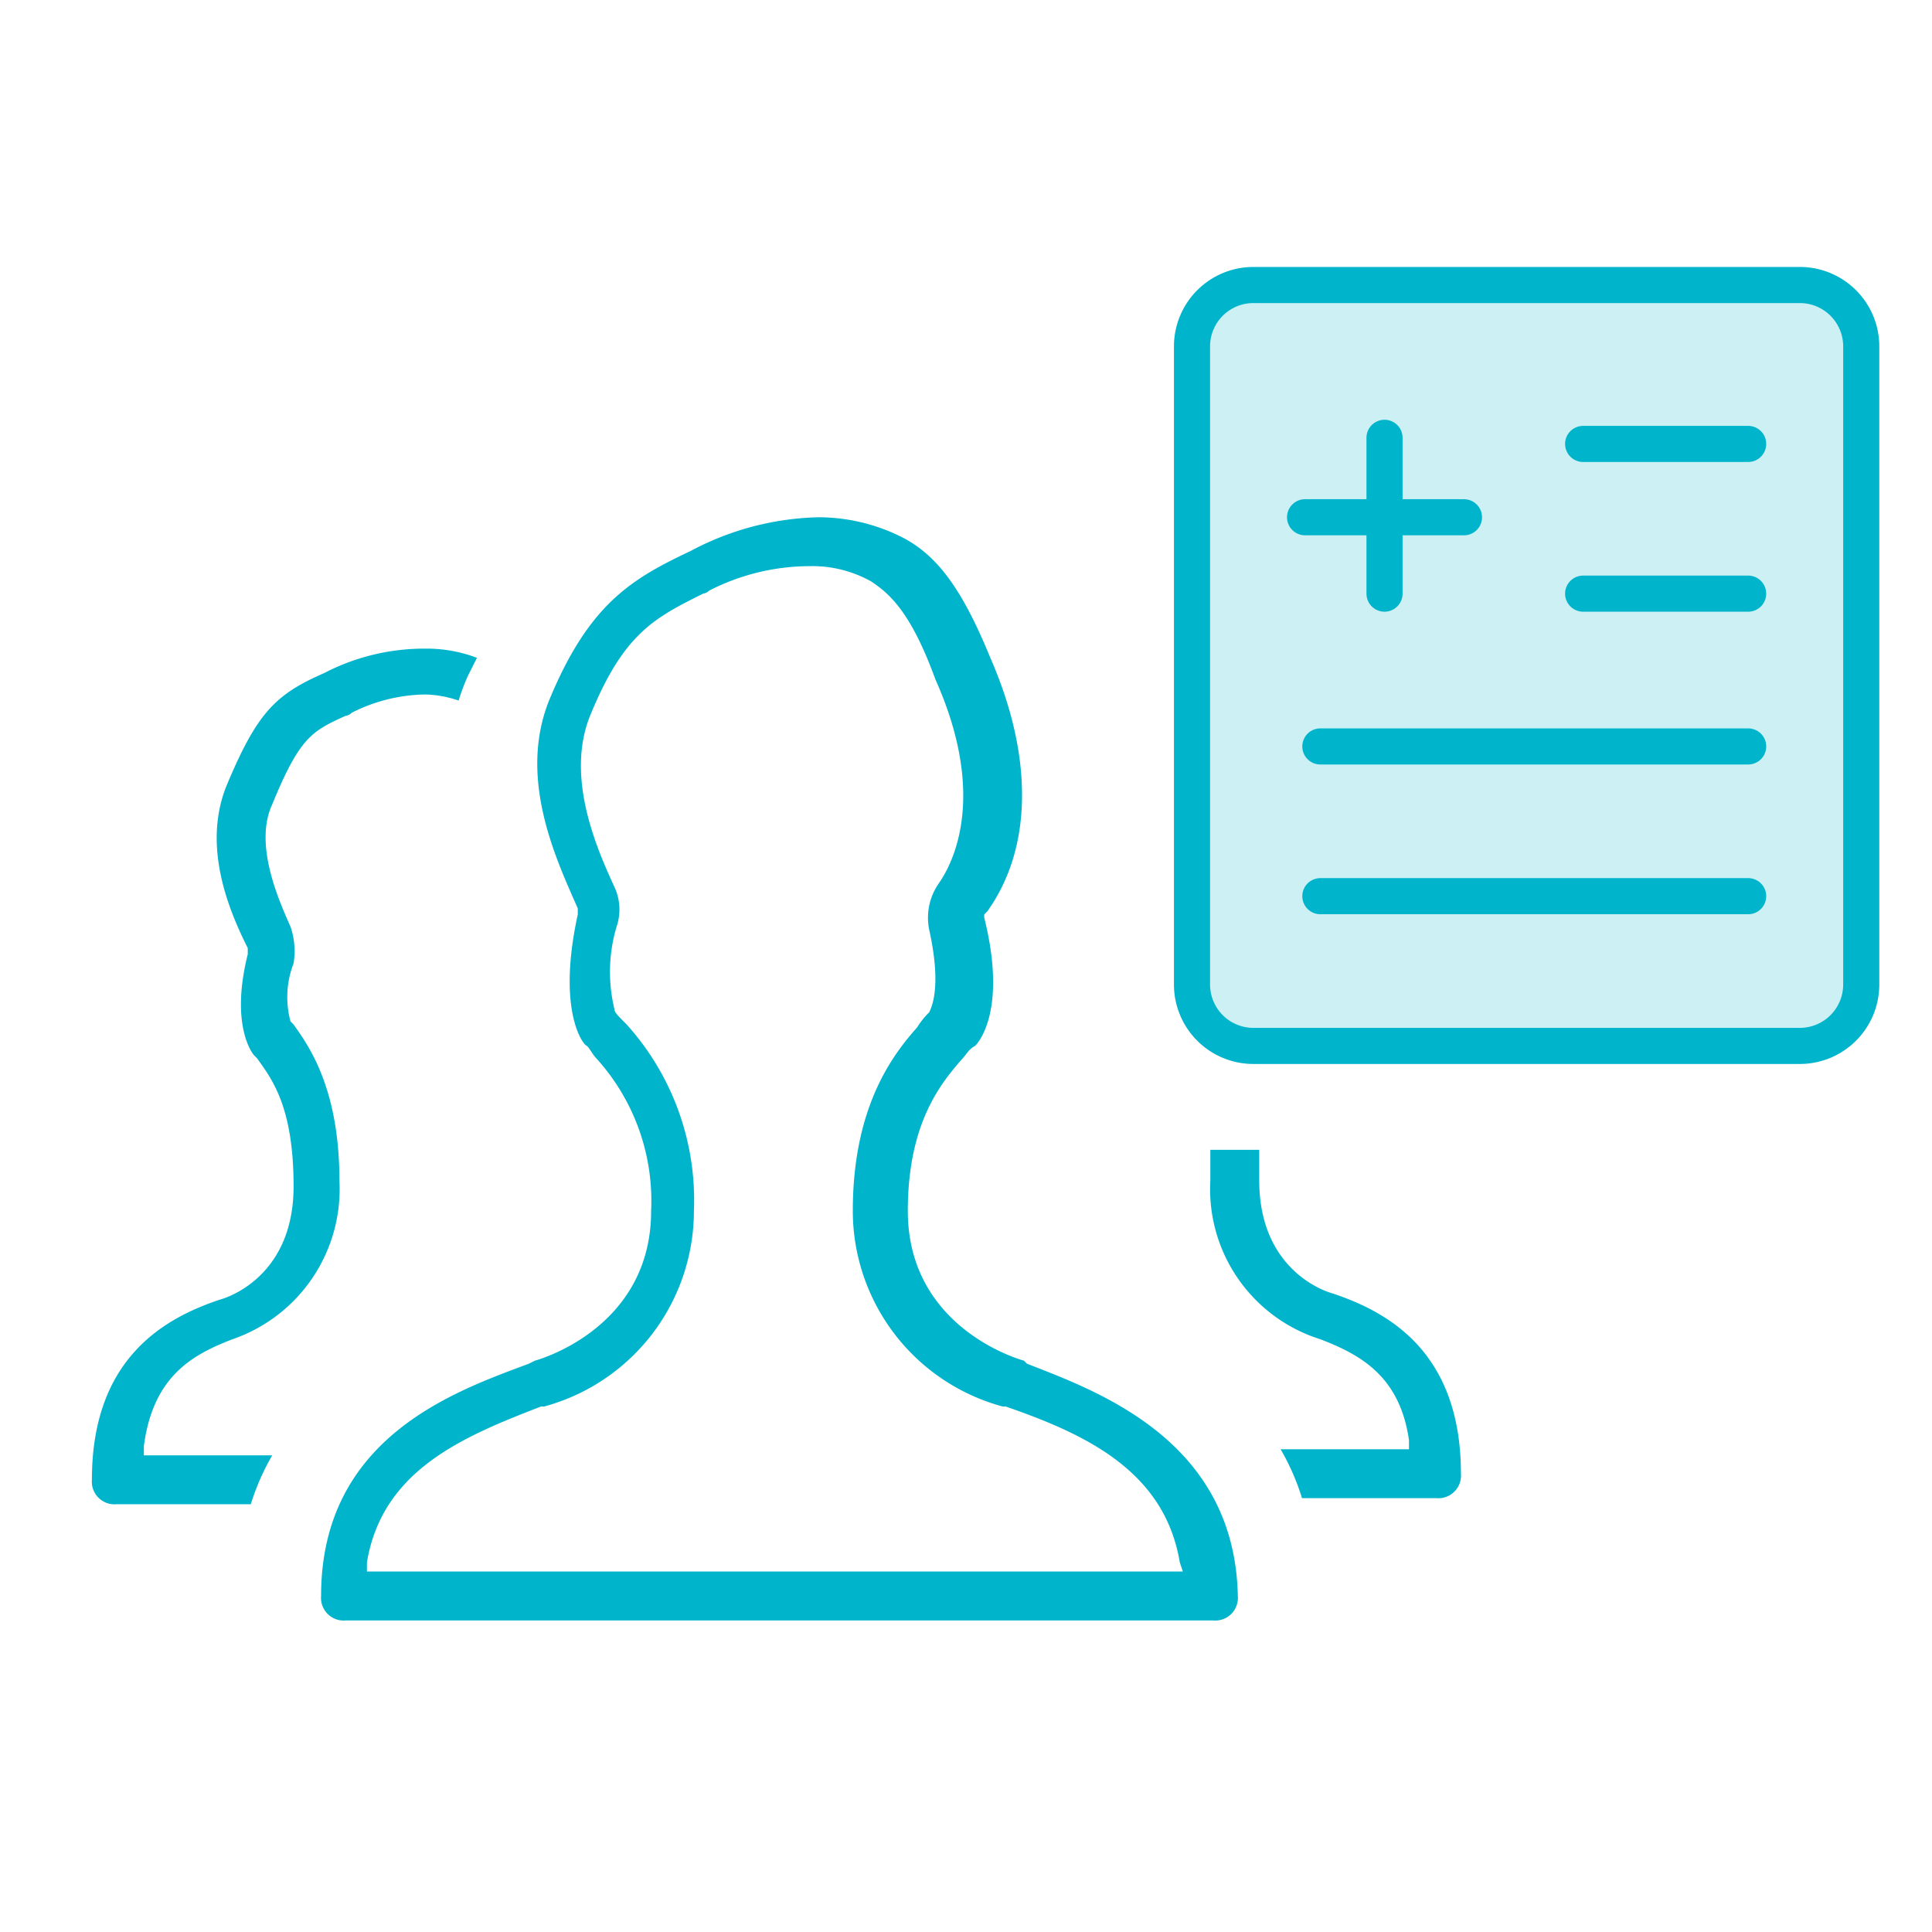
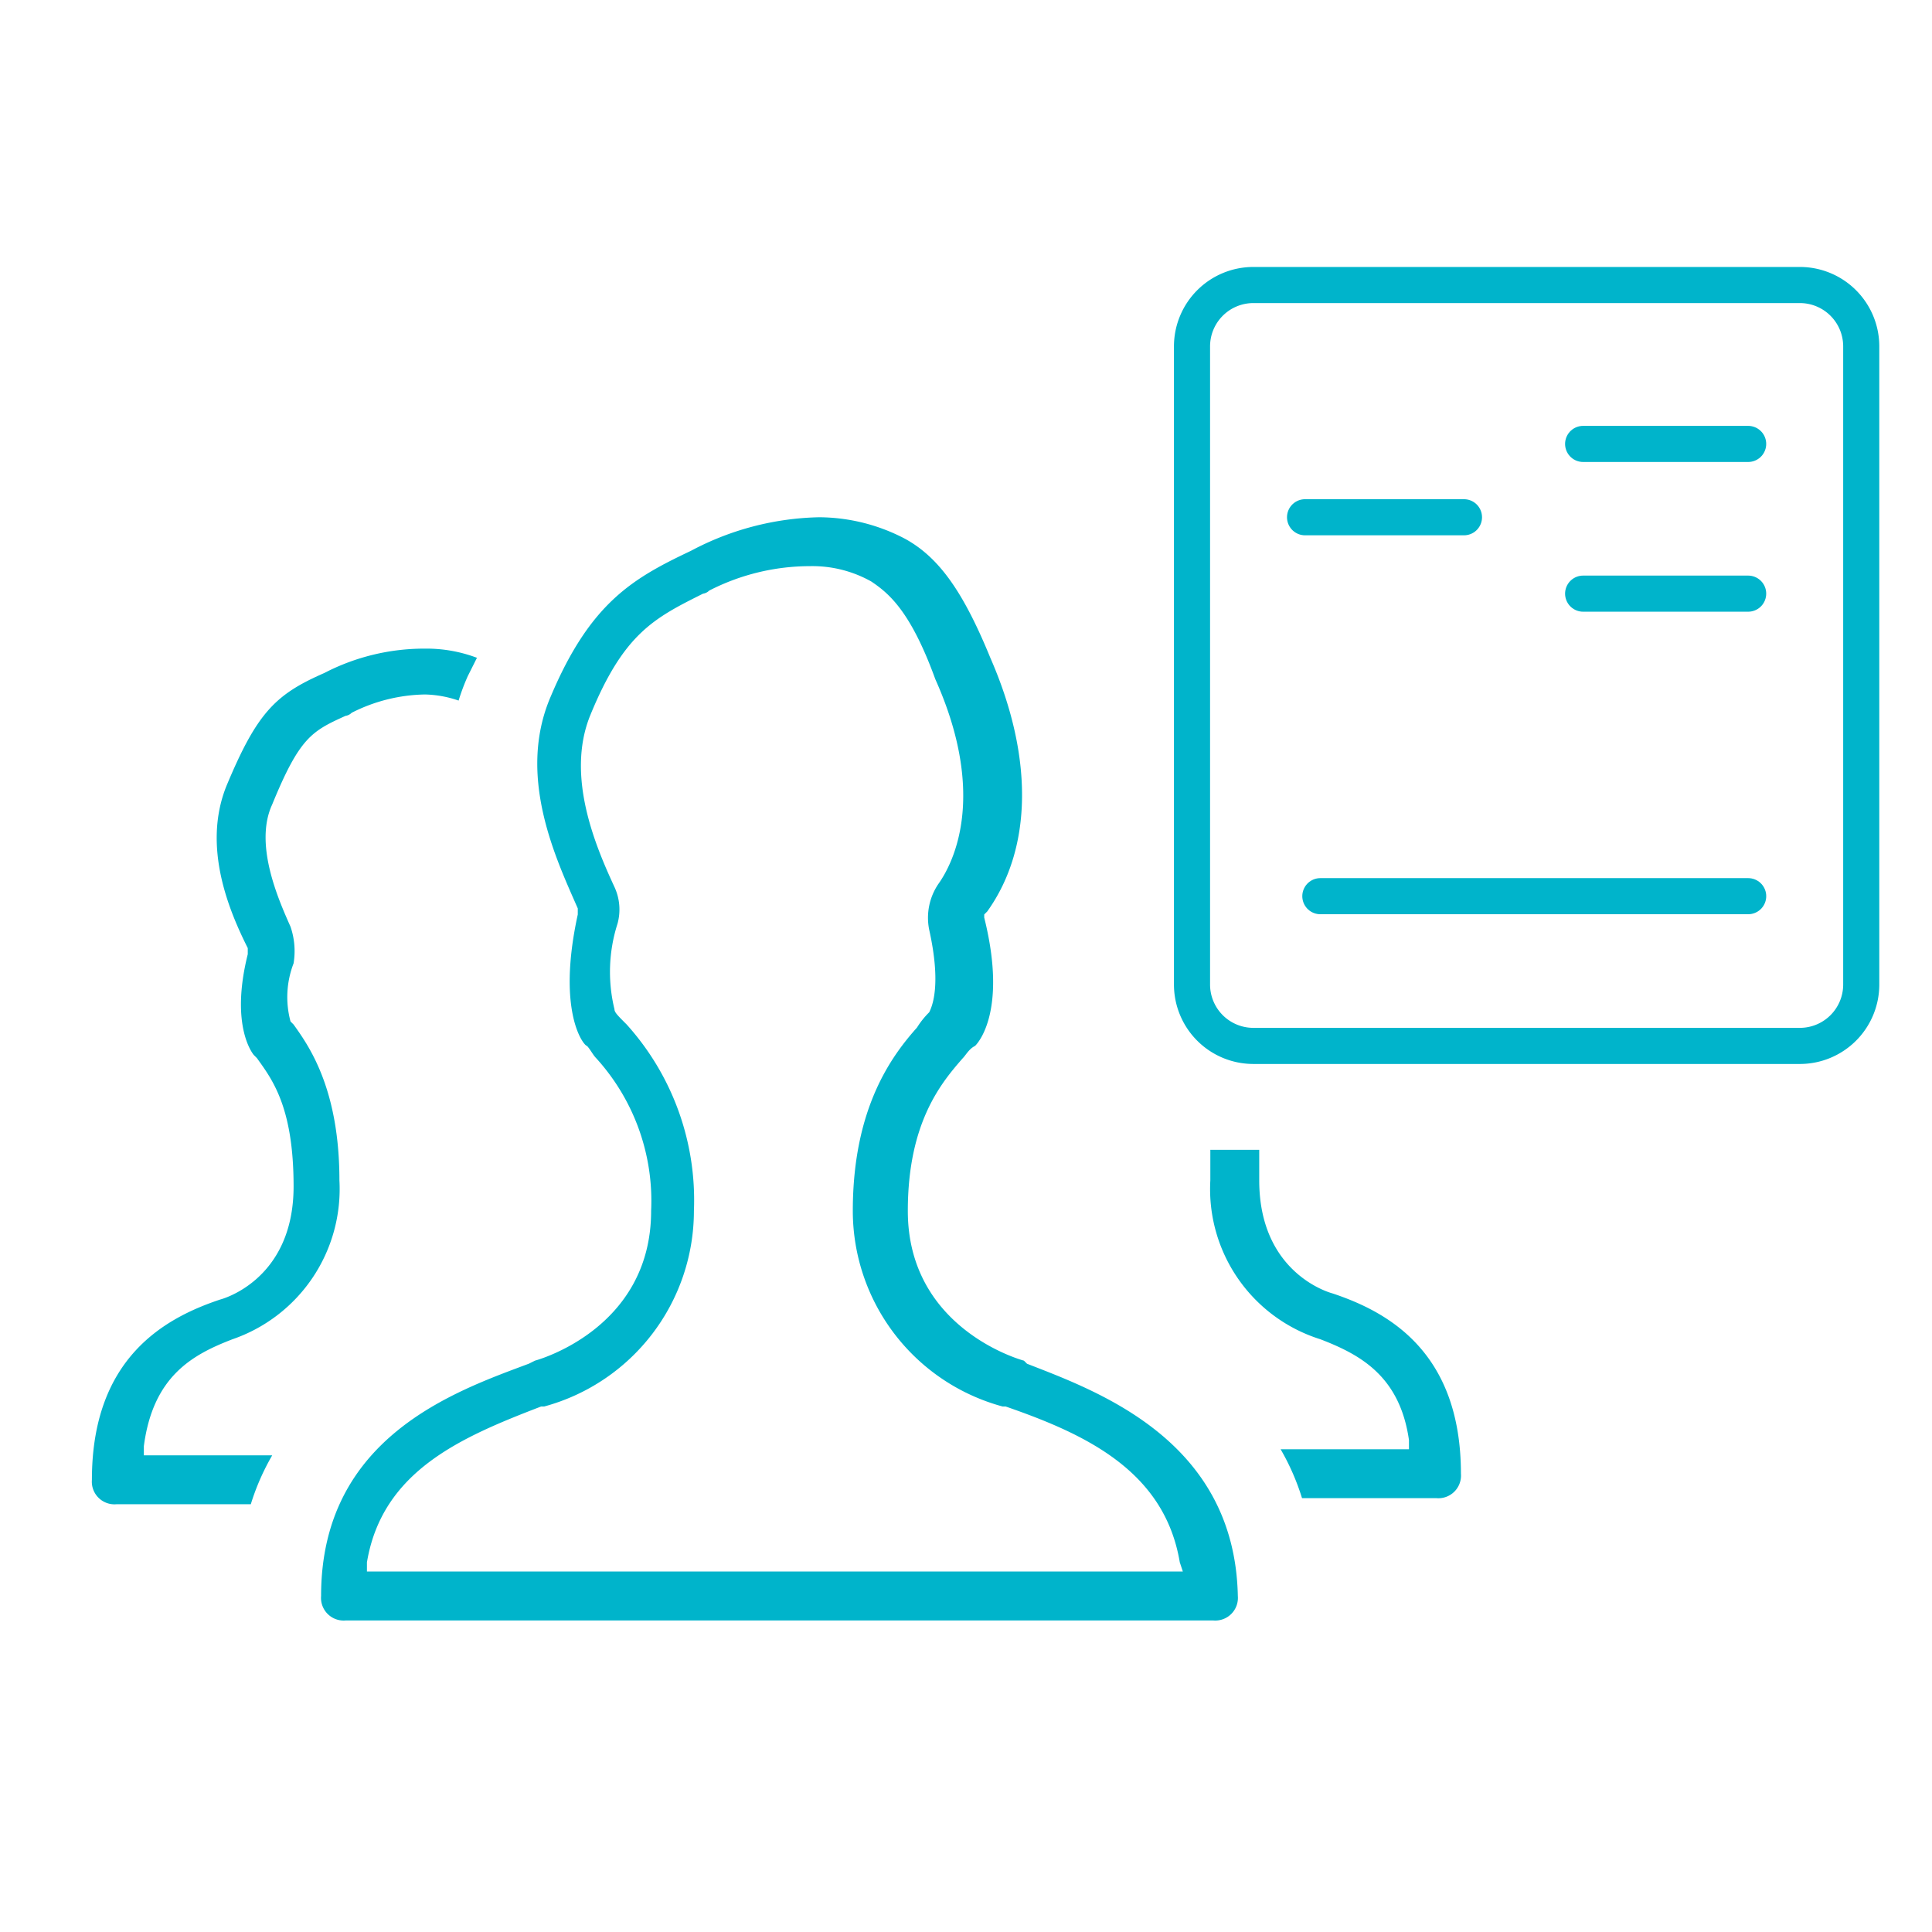
<svg xmlns="http://www.w3.org/2000/svg" width="107" height="107" viewBox="0 0 107 107">
  <g id="icon-telehealth-success-stories-" transform="translate(-320 -3165)">
-     <rect id="Rectangle_2693" data-name="Rectangle 2693" width="107" height="107" transform="translate(320 3165)" fill="#d01675" opacity="0" />
    <g id="telehealth-data-intake-01-01" transform="translate(311.59 3171.385)">
      <g id="Group_14749" data-name="Group 14749" transform="translate(13.5 22.262)">
-         <path id="Path_12804" data-name="Path 12804" d="M45.6,21.5Z" transform="translate(8.726 -13.884)" fill="#00b4cb" />
        <path id="Path_12805" data-name="Path 12805" d="M21.285,59.548a8.8,8.8,0,0,0,5.923-8.8c0-5.077-1.692-7.447-2.539-8.631l-.169-.169h0a5.182,5.182,0,0,1,.169-3.216A4.167,4.167,0,0,0,24.5,36.7c-.677-1.523-2.031-4.569-1.015-6.77,1.523-3.723,2.2-4.062,4.062-4.908a.591.591,0,0,0,.338-.169,9.267,9.267,0,0,1,4.062-1.015,6.084,6.084,0,0,1,1.862.338,11.662,11.662,0,0,1,.508-1.354l.508-1.015a7.906,7.906,0,0,0-2.877-.508,12.031,12.031,0,0,0-5.585,1.354c-2.708,1.185-3.723,2.2-5.416,6.262-1.354,3.385.169,6.939,1.185,8.97v.338c-1.015,4.062.338,5.585.338,5.585l.169.169c.846,1.185,2.031,2.708,2.031,7.108,0,5.246-4.062,6.262-4.062,6.262-3.046,1.015-7.108,3.216-7.108,9.985a1.254,1.254,0,0,0,1.354,1.354H22.3a13.1,13.1,0,0,1,1.185-2.708H16.377v-.508C16.885,61.579,19.085,60.395,21.285,59.548Z" transform="translate(-13.5 -14.023)" fill="#00b4cb" />
        <path id="Path_12806" data-name="Path 12806" d="M60.095,63.88l-.169-.169s-6.431-1.692-6.431-8.293c0-4.908,1.862-7.108,3.046-8.462.169-.169.338-.508.677-.677,0,0,1.862-1.692.508-7.108V39l.169-.169c2.539-3.554,2.539-8.631.169-14.047-1.523-3.723-2.877-5.585-4.739-6.6A10.319,10.319,0,0,0,48.586,17a15.757,15.757,0,0,0-7.108,1.862c-3.216,1.523-5.585,2.877-7.785,8.124-1.862,4.4.338,8.97,1.523,11.678V39c-1.185,5.416.338,7.277.508,7.277.169.169.338.508.508.677a11.752,11.752,0,0,1,3.046,8.462c0,6.6-6.431,8.293-6.431,8.293l-.338.169C28.447,65.4,21,67.941,21,76.742A1.254,1.254,0,0,0,22.354,78.1H70.418a1.254,1.254,0,0,0,1.354-1.354C71.6,68.111,63.987,65.4,60.095,63.88Zm8.631,11.508H23.539V74.88c.846-5.077,5.246-6.939,9.647-8.631h.169a11.231,11.231,0,0,0,8.293-10.831,14.53,14.53,0,0,0-3.723-10.324c-.508-.508-.677-.677-.677-.846a8.739,8.739,0,0,1,.169-4.739,2.955,2.955,0,0,0-.169-2.031c-1.015-2.2-2.708-6.093-1.354-9.477,1.862-4.569,3.554-5.416,6.262-6.77a.591.591,0,0,0,.338-.169,12.238,12.238,0,0,1,5.585-1.354,6.666,6.666,0,0,1,3.385.846c1.015.677,2.2,1.692,3.554,5.416,2.877,6.431,1.015,10.154.169,11.339a3.336,3.336,0,0,0-.508,2.539c.677,3.046.169,4.231,0,4.569a4.63,4.63,0,0,0-.677.846c-1.354,1.523-3.554,4.4-3.554,10.154a11.231,11.231,0,0,0,8.293,10.831h.169c4.4,1.523,8.8,3.554,9.647,8.631Z" transform="translate(-8.307 -17)" fill="#00b4cb" />
        <path id="Path_12807" data-name="Path 12807" d="M56.87,45.654s-4.062-1.015-4.062-6.262V37.7H50.1v1.692a8.716,8.716,0,0,0,6.093,8.8c2.2.846,4.4,2.031,4.908,5.585v.508H53.993a13.1,13.1,0,0,1,1.185,2.708h7.447a1.254,1.254,0,0,0,1.354-1.354C63.978,48.87,59.916,46.67,56.87,45.654Z" transform="translate(11.842 -2.667)" fill="#00b4cb" />
      </g>
-       <path id="Path_12808" data-name="Path 12808" d="M83.179,51.541H52.885A3.4,3.4,0,0,1,49.5,48.156V12.785A3.4,3.4,0,0,1,52.885,9.4H83.179a3.4,3.4,0,0,1,3.385,3.385V48.156A3.4,3.4,0,0,1,83.179,51.541Z" transform="translate(24.927)" fill="#00b4cb" stroke="#00b4cb" stroke-miterlimit="10" stroke-width="1.3" fill-rule="evenodd" opacity="0.2" />
      <path id="Path_12809" data-name="Path 12809" d="M83.179,51.541H52.885A3.4,3.4,0,0,1,49.5,48.156V12.785A3.4,3.4,0,0,1,52.885,9.4H83.179a3.4,3.4,0,0,1,3.385,3.385V48.156A3.4,3.4,0,0,1,83.179,51.541Z" transform="translate(24.927)" fill="none" stroke="#00b4cb" stroke-linecap="round" stroke-miterlimit="10" stroke-width="2" fill-rule="evenodd" />
      <line id="Line_756" data-name="Line 756" x2="9.139" transform="translate(96.089 18.201)" fill="none" stroke="#00b4cb" stroke-linecap="round" stroke-linejoin="round" stroke-miterlimit="10" stroke-width="2" />
-       <line id="Line_757" data-name="Line 757" y1="8.631" transform="translate(85.089 17.862)" fill="none" stroke="#00b4cb" stroke-linecap="round" stroke-miterlimit="10" stroke-width="2" />
      <line id="Line_758" data-name="Line 758" x1="8.801" transform="translate(80.688 22.262)" fill="none" stroke="#00b4cb" stroke-linecap="round" stroke-miterlimit="10" stroke-width="2" />
      <line id="Line_759" data-name="Line 759" x2="9.139" transform="translate(96.089 26.493)" fill="none" stroke="#00b4cb" stroke-linecap="round" stroke-linejoin="round" stroke-miterlimit="10" stroke-width="2" />
-       <line id="Line_760" data-name="Line 760" x2="23.694" transform="translate(81.535 34.955)" fill="none" stroke="#00b4cb" stroke-linecap="round" stroke-linejoin="round" stroke-miterlimit="10" stroke-width="2" />
      <line id="Line_761" data-name="Line 761" x2="23.694" transform="translate(81.535 43.248)" fill="none" stroke="#00b4cb" stroke-linecap="round" stroke-linejoin="round" stroke-miterlimit="10" stroke-width="2" />
    </g>
  </g>
</svg>